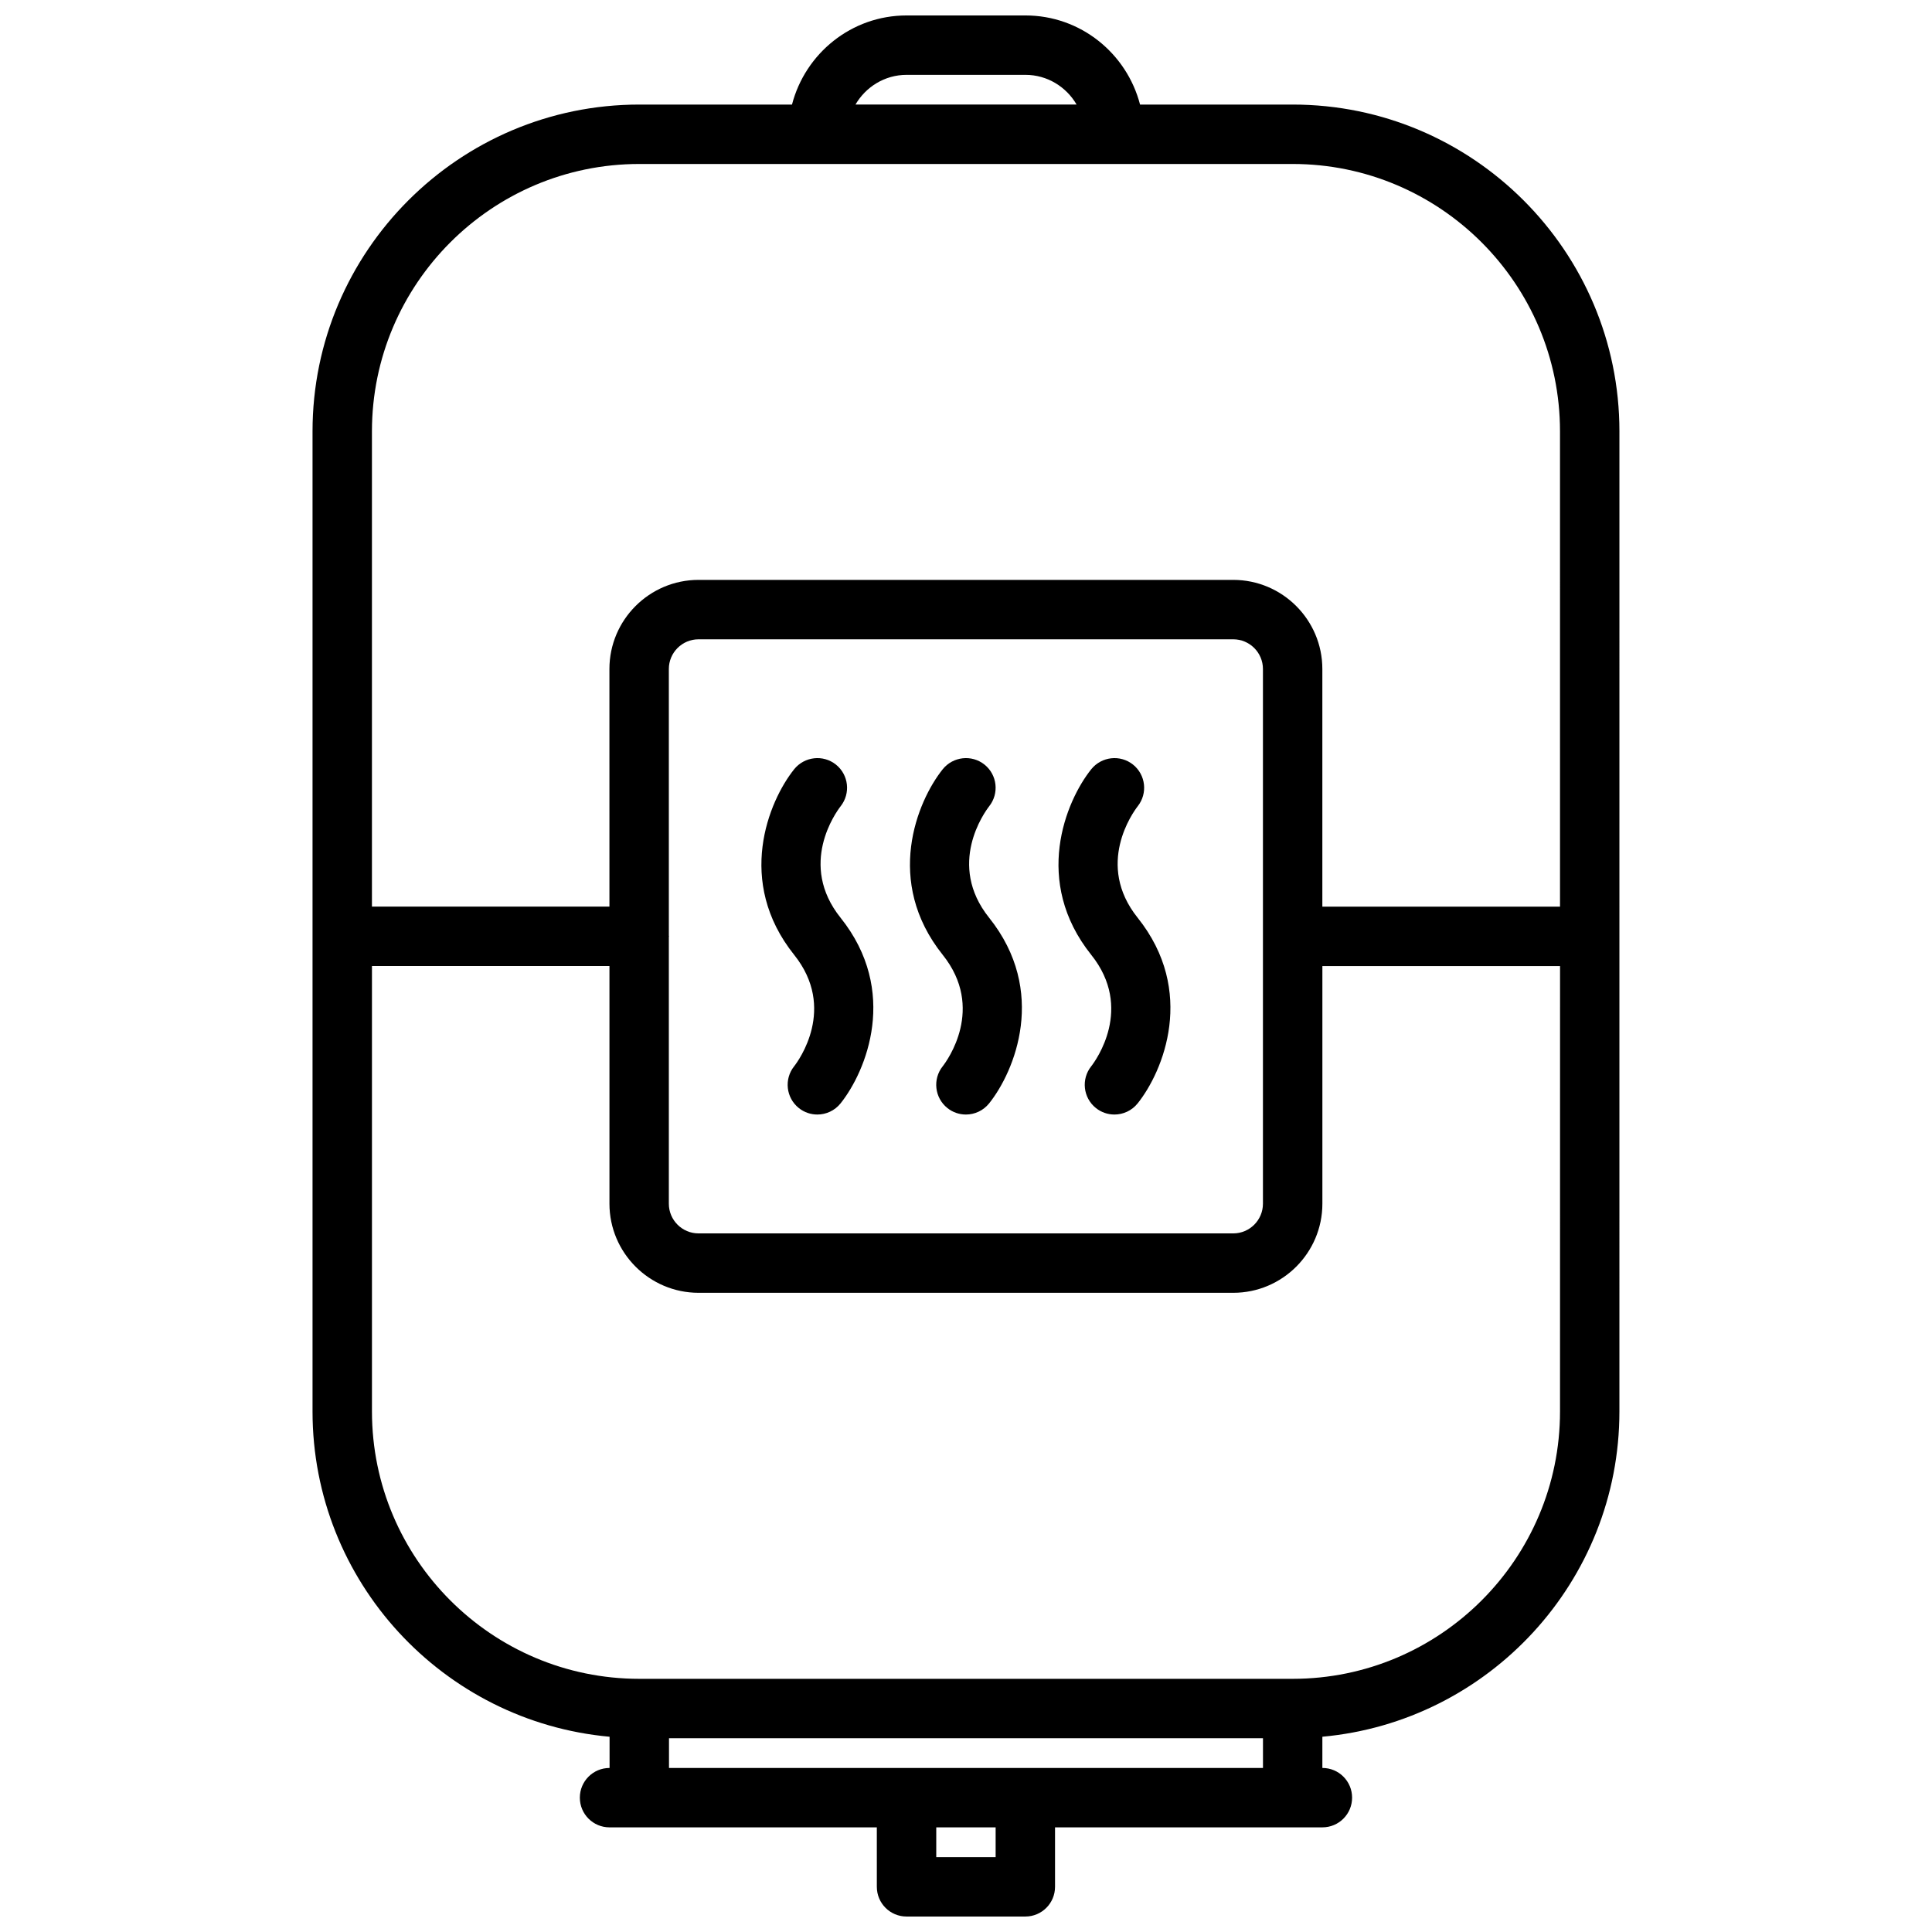
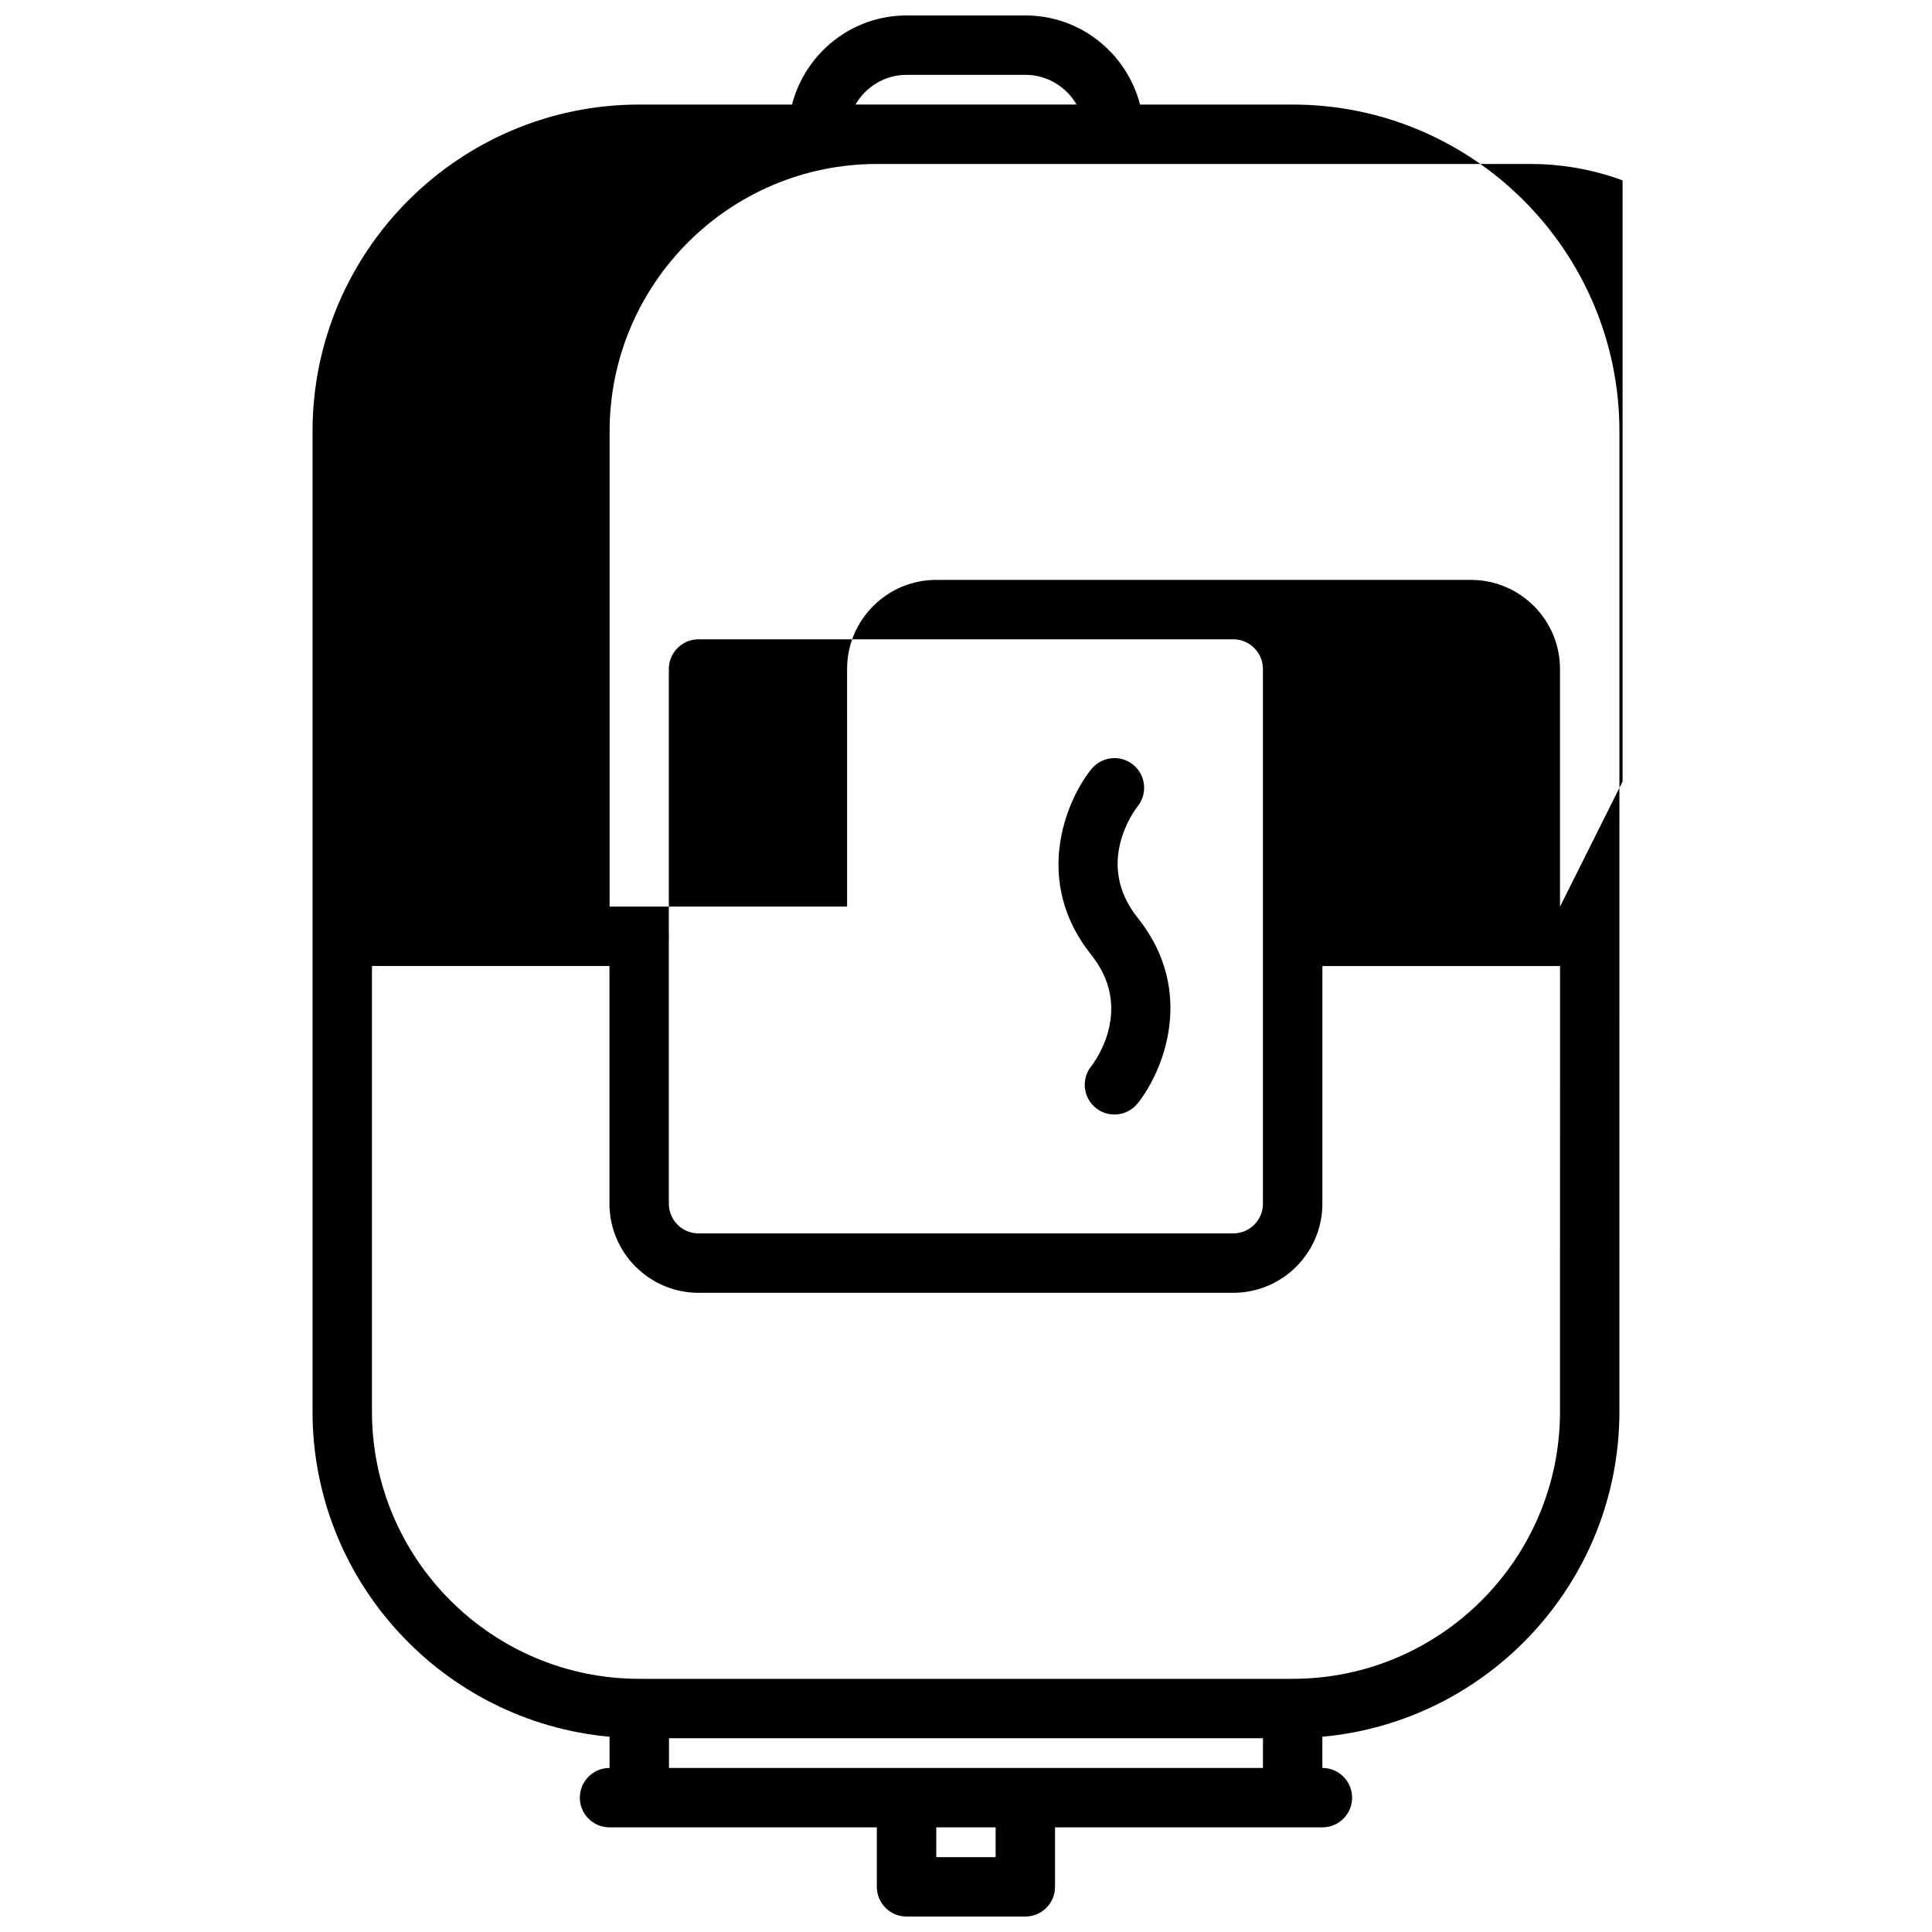
<svg xmlns="http://www.w3.org/2000/svg" width="800px" height="800px" version="1.1" viewBox="144 144 512 512">
  <defs>
    <clipPath id="a">
      <path d="m226 148.09h348v503.81h-348z" />
    </clipPath>
  </defs>
  <g clip-path="url(#a)">
-     <path d="m486.57 171.71h-40.445c-3.519-13.547-15.742-23.617-30.371-23.617h-31.496c-14.625 0-26.852 10.066-30.371 23.617h-40.469c-47.742 0-86.594 38.848-86.594 86.594v259.76c0 45.09 34.652 82.191 78.719 86.191v8.273h-0.008c-4.352 0-7.871 3.519-7.871 7.871 0 4.352 3.519 7.871 7.871 7.871h70.832l0.004 15.758c0 4.352 3.519 7.871 7.871 7.871h31.48c4.352 0 7.871-3.519 7.871-7.871v-15.762h70.855c4.352 0 7.871-3.519 7.871-7.871 0-4.352-3.519-7.871-7.871-7.871h-0.008v-8.273c44.066-4 78.719-41.109 78.719-86.191l0.004-259.76c0-47.742-38.848-86.59-86.594-86.59zm-102.31-7.875h31.496c5.793 0 10.824 3.188 13.555 7.871h-58.598c2.723-4.68 7.754-7.871 13.547-7.871zm23.594 472.32h-15.734v-7.887h15.734zm70.848-23.633h-157.41v-7.871h157.41zm78.719-94.465c0 39.07-31.781 70.848-70.848 70.848h-173.15c-39.07 0-70.848-31.781-70.848-70.848v-118.06h62.938v62.992c0 13.02 10.598 23.617 23.617 23.617h141.7c13.02 0 23.617-10.598 23.617-23.617v-62.977h62.984zm-236.17-126.12v-70.645c0-4.344 3.527-7.871 7.871-7.871h141.7c4.344 0 7.871 3.527 7.871 7.871v141.7c0 4.344-3.527 7.871-7.871 7.871h-141.7c-4.344 0-7.871-3.527-7.871-7.871v-70.676c0-0.07 0.039-0.125 0.039-0.188s-0.039-0.125-0.039-0.188zm236.17-7.668h-62.984v-62.977c0-13.02-10.598-23.617-23.617-23.617h-141.7c-13.02 0-23.617 10.598-23.617 23.617l0.004 62.961h-62.938v-125.95c0-39.07 31.781-70.848 70.848-70.848h173.15c39.07 0 70.848 31.781 70.848 70.848z" />
+     <path d="m486.57 171.71h-40.445c-3.519-13.547-15.742-23.617-30.371-23.617h-31.496c-14.625 0-26.852 10.066-30.371 23.617h-40.469c-47.742 0-86.594 38.848-86.594 86.594v259.76c0 45.09 34.652 82.191 78.719 86.191v8.273h-0.008c-4.352 0-7.871 3.519-7.871 7.871 0 4.352 3.519 7.871 7.871 7.871h70.832l0.004 15.758c0 4.352 3.519 7.871 7.871 7.871h31.48c4.352 0 7.871-3.519 7.871-7.871v-15.762h70.855c4.352 0 7.871-3.519 7.871-7.871 0-4.352-3.519-7.871-7.871-7.871h-0.008v-8.273c44.066-4 78.719-41.109 78.719-86.191l0.004-259.76c0-47.742-38.848-86.59-86.594-86.59zm-102.31-7.875h31.496c5.793 0 10.824 3.188 13.555 7.871h-58.598c2.723-4.68 7.754-7.871 13.547-7.871zm23.594 472.32h-15.734v-7.887h15.734zm70.848-23.633h-157.41v-7.871h157.41zm78.719-94.465c0 39.07-31.781 70.848-70.848 70.848h-173.15c-39.07 0-70.848-31.781-70.848-70.848v-118.06h62.938v62.992c0 13.02 10.598 23.617 23.617 23.617h141.7c13.02 0 23.617-10.598 23.617-23.617v-62.977h62.984zm-236.17-126.12v-70.645c0-4.344 3.527-7.871 7.871-7.871h141.7c4.344 0 7.871 3.527 7.871 7.871v141.7c0 4.344-3.527 7.871-7.871 7.871h-141.7c-4.344 0-7.871-3.527-7.871-7.871v-70.676c0-0.07 0.039-0.125 0.039-0.188s-0.039-0.125-0.039-0.188zm236.17-7.668v-62.977c0-13.02-10.598-23.617-23.617-23.617h-141.7c-13.02 0-23.617 10.598-23.617 23.617l0.004 62.961h-62.938v-125.95c0-39.07 31.781-70.848 70.848-70.848h173.15c39.07 0 70.848 31.781 70.848 70.848z" />
  </g>
-   <path d="m354.46 426.57c-2.715 3.402-2.156 8.352 1.227 11.066 1.461 1.168 3.191 1.727 4.914 1.727 2.312 0 4.598-1.016 6.156-2.953 6.801-8.508 15.562-29.742 0-49.199-11.305-14.113-1.195-27.977 0.023-29.551 2.684-3.402 2.133-8.328-1.25-11.035-3.402-2.715-8.344-2.141-11.066 1.227-6.801 8.508-15.562 29.742 0 49.199 11.316 14.145 1.164 28.031-0.004 29.52z" />
-   <path d="m393.83 426.57c-2.715 3.402-2.156 8.352 1.227 11.066 1.457 1.168 3.188 1.727 4.914 1.727 2.312 0 4.598-1.016 6.156-2.953 6.801-8.508 15.562-29.742 0-49.199-11.305-14.113-1.195-27.977 0.023-29.551 2.684-3.402 2.133-8.328-1.25-11.035-3.402-2.715-8.352-2.141-11.066 1.227-6.801 8.508-15.562 29.742 0 49.199 11.316 14.145 1.16 28.031-0.004 29.52z" />
  <path d="m433.19 426.57c-2.715 3.402-2.156 8.352 1.227 11.066 1.457 1.168 3.188 1.727 4.914 1.727 2.312 0 4.598-1.016 6.156-2.953 6.801-8.508 15.562-29.742 0-49.199-11.305-14.113-1.195-27.977 0.023-29.551 2.684-3.402 2.133-8.328-1.25-11.035-3.402-2.715-8.344-2.141-11.066 1.227-6.801 8.508-15.562 29.742 0 49.199 11.316 14.145 1.16 28.031-0.004 29.52z" />
</svg>